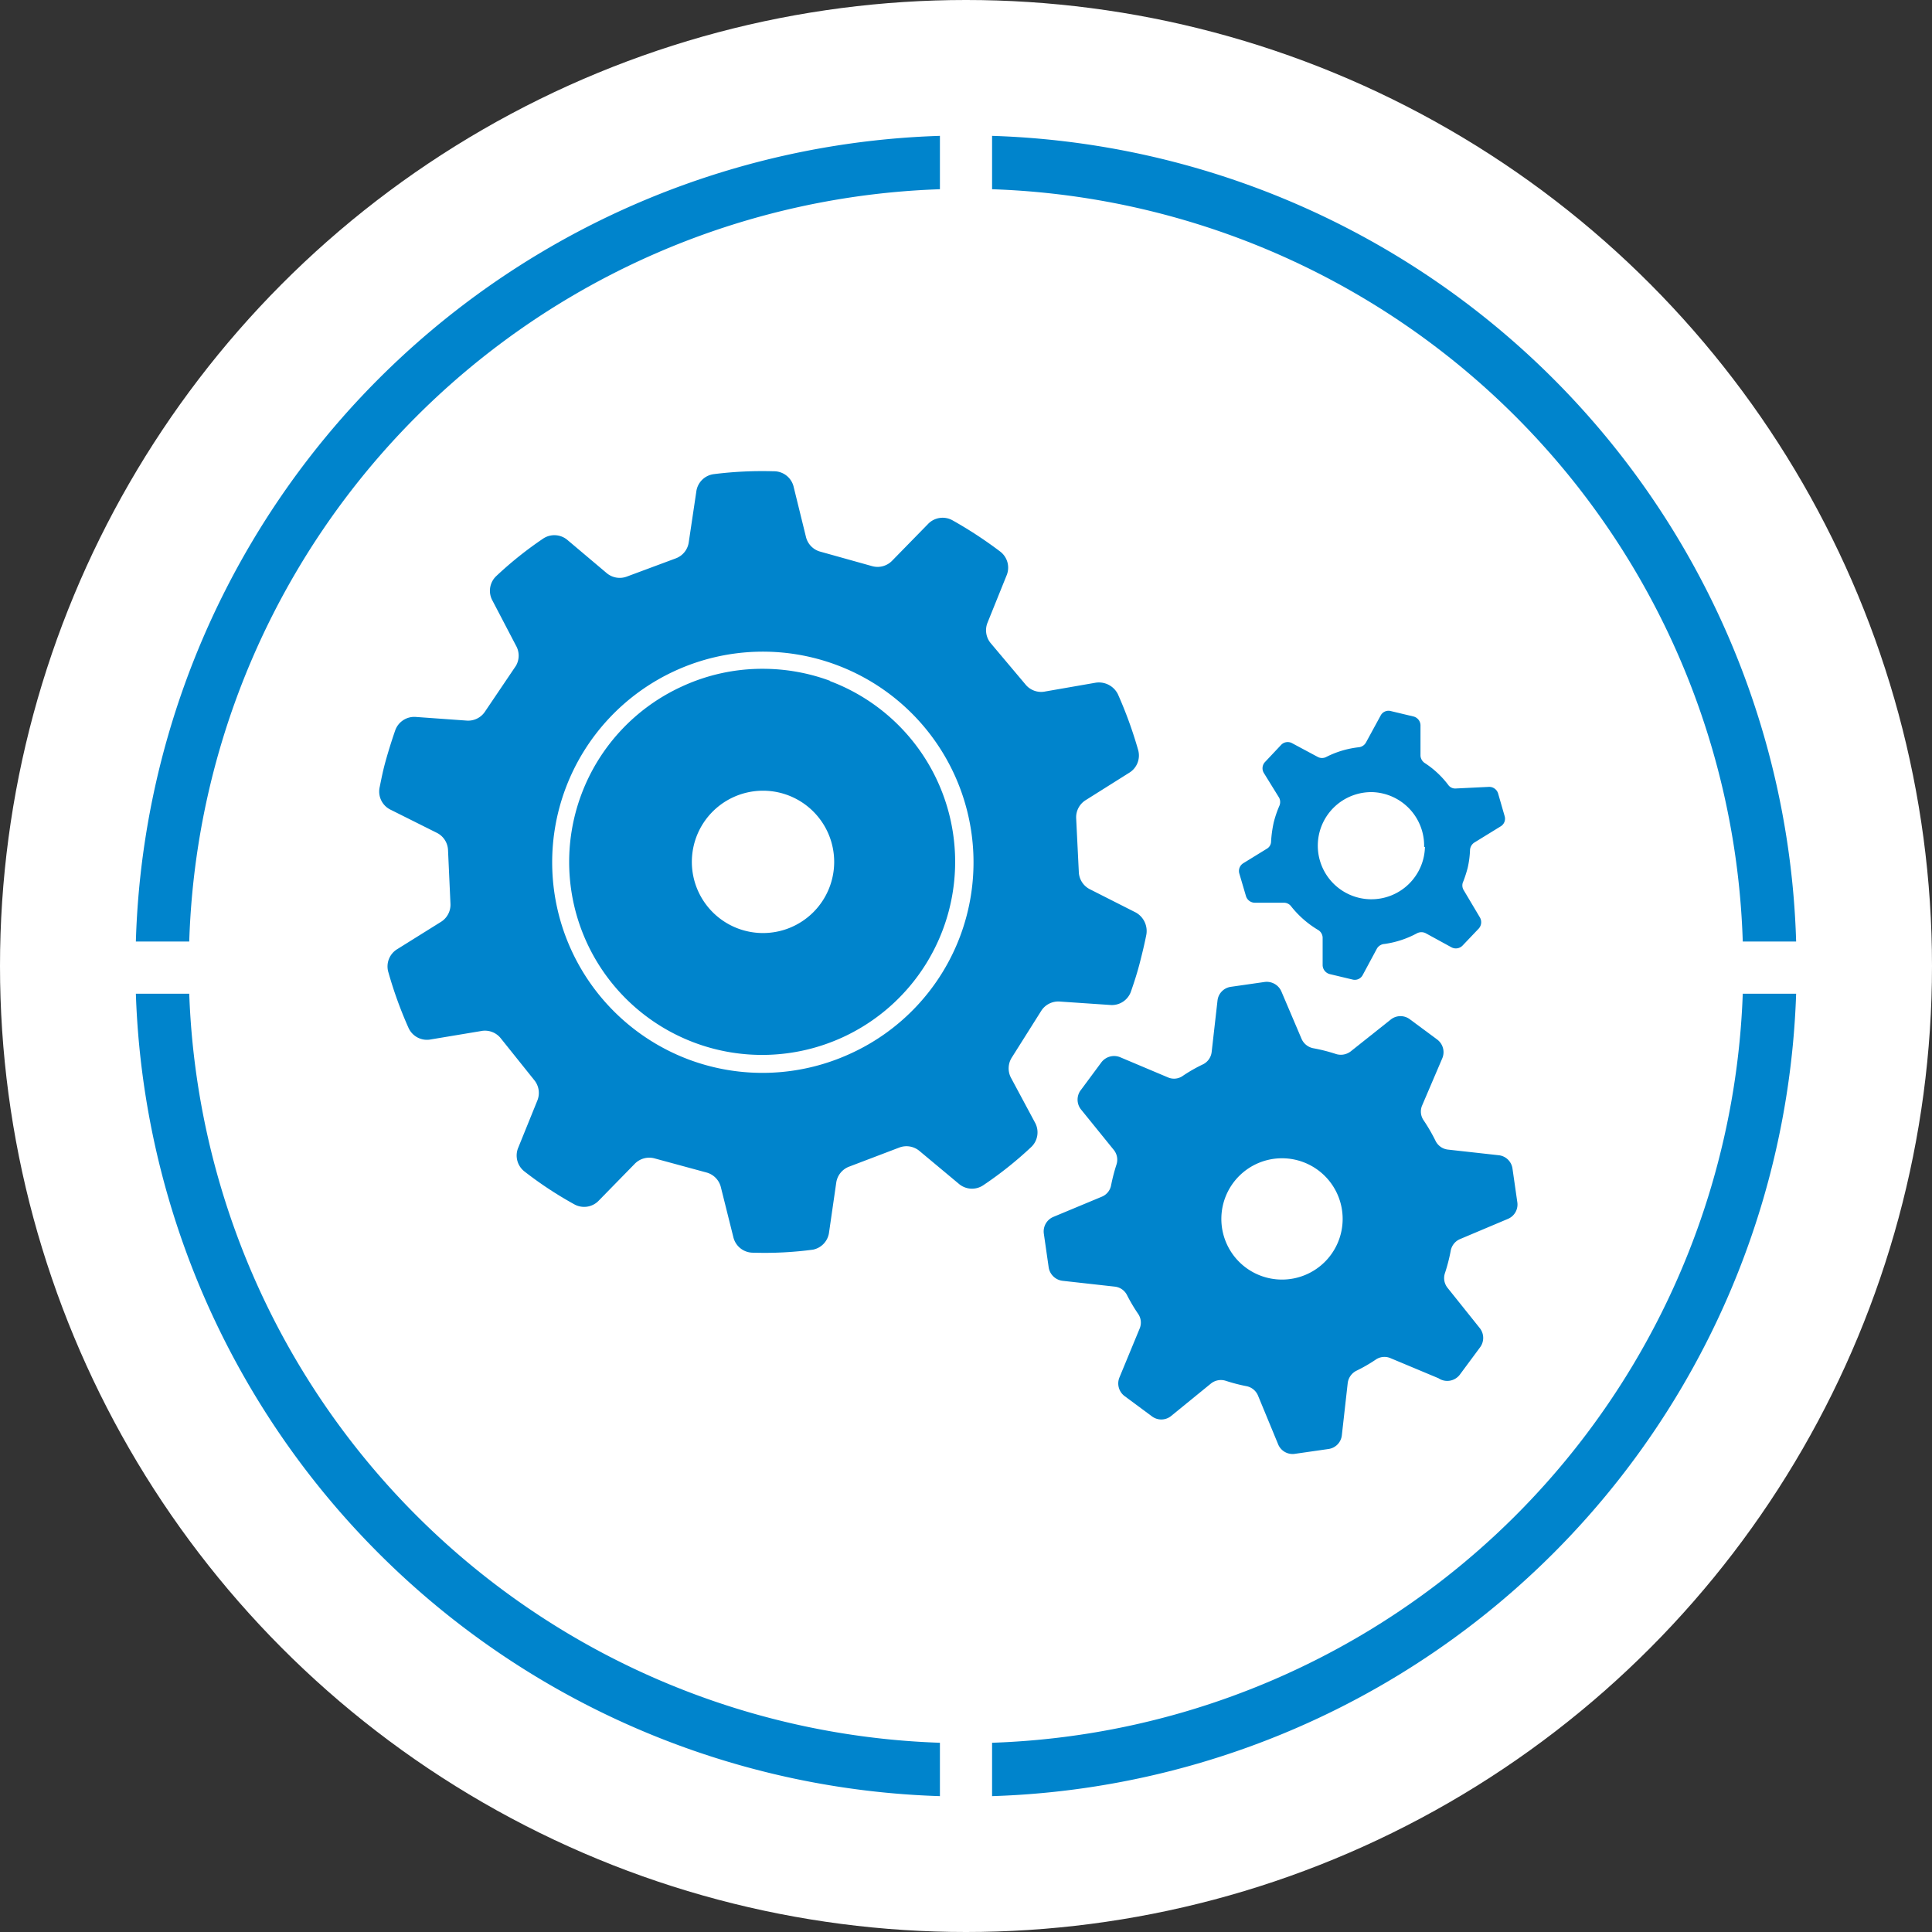
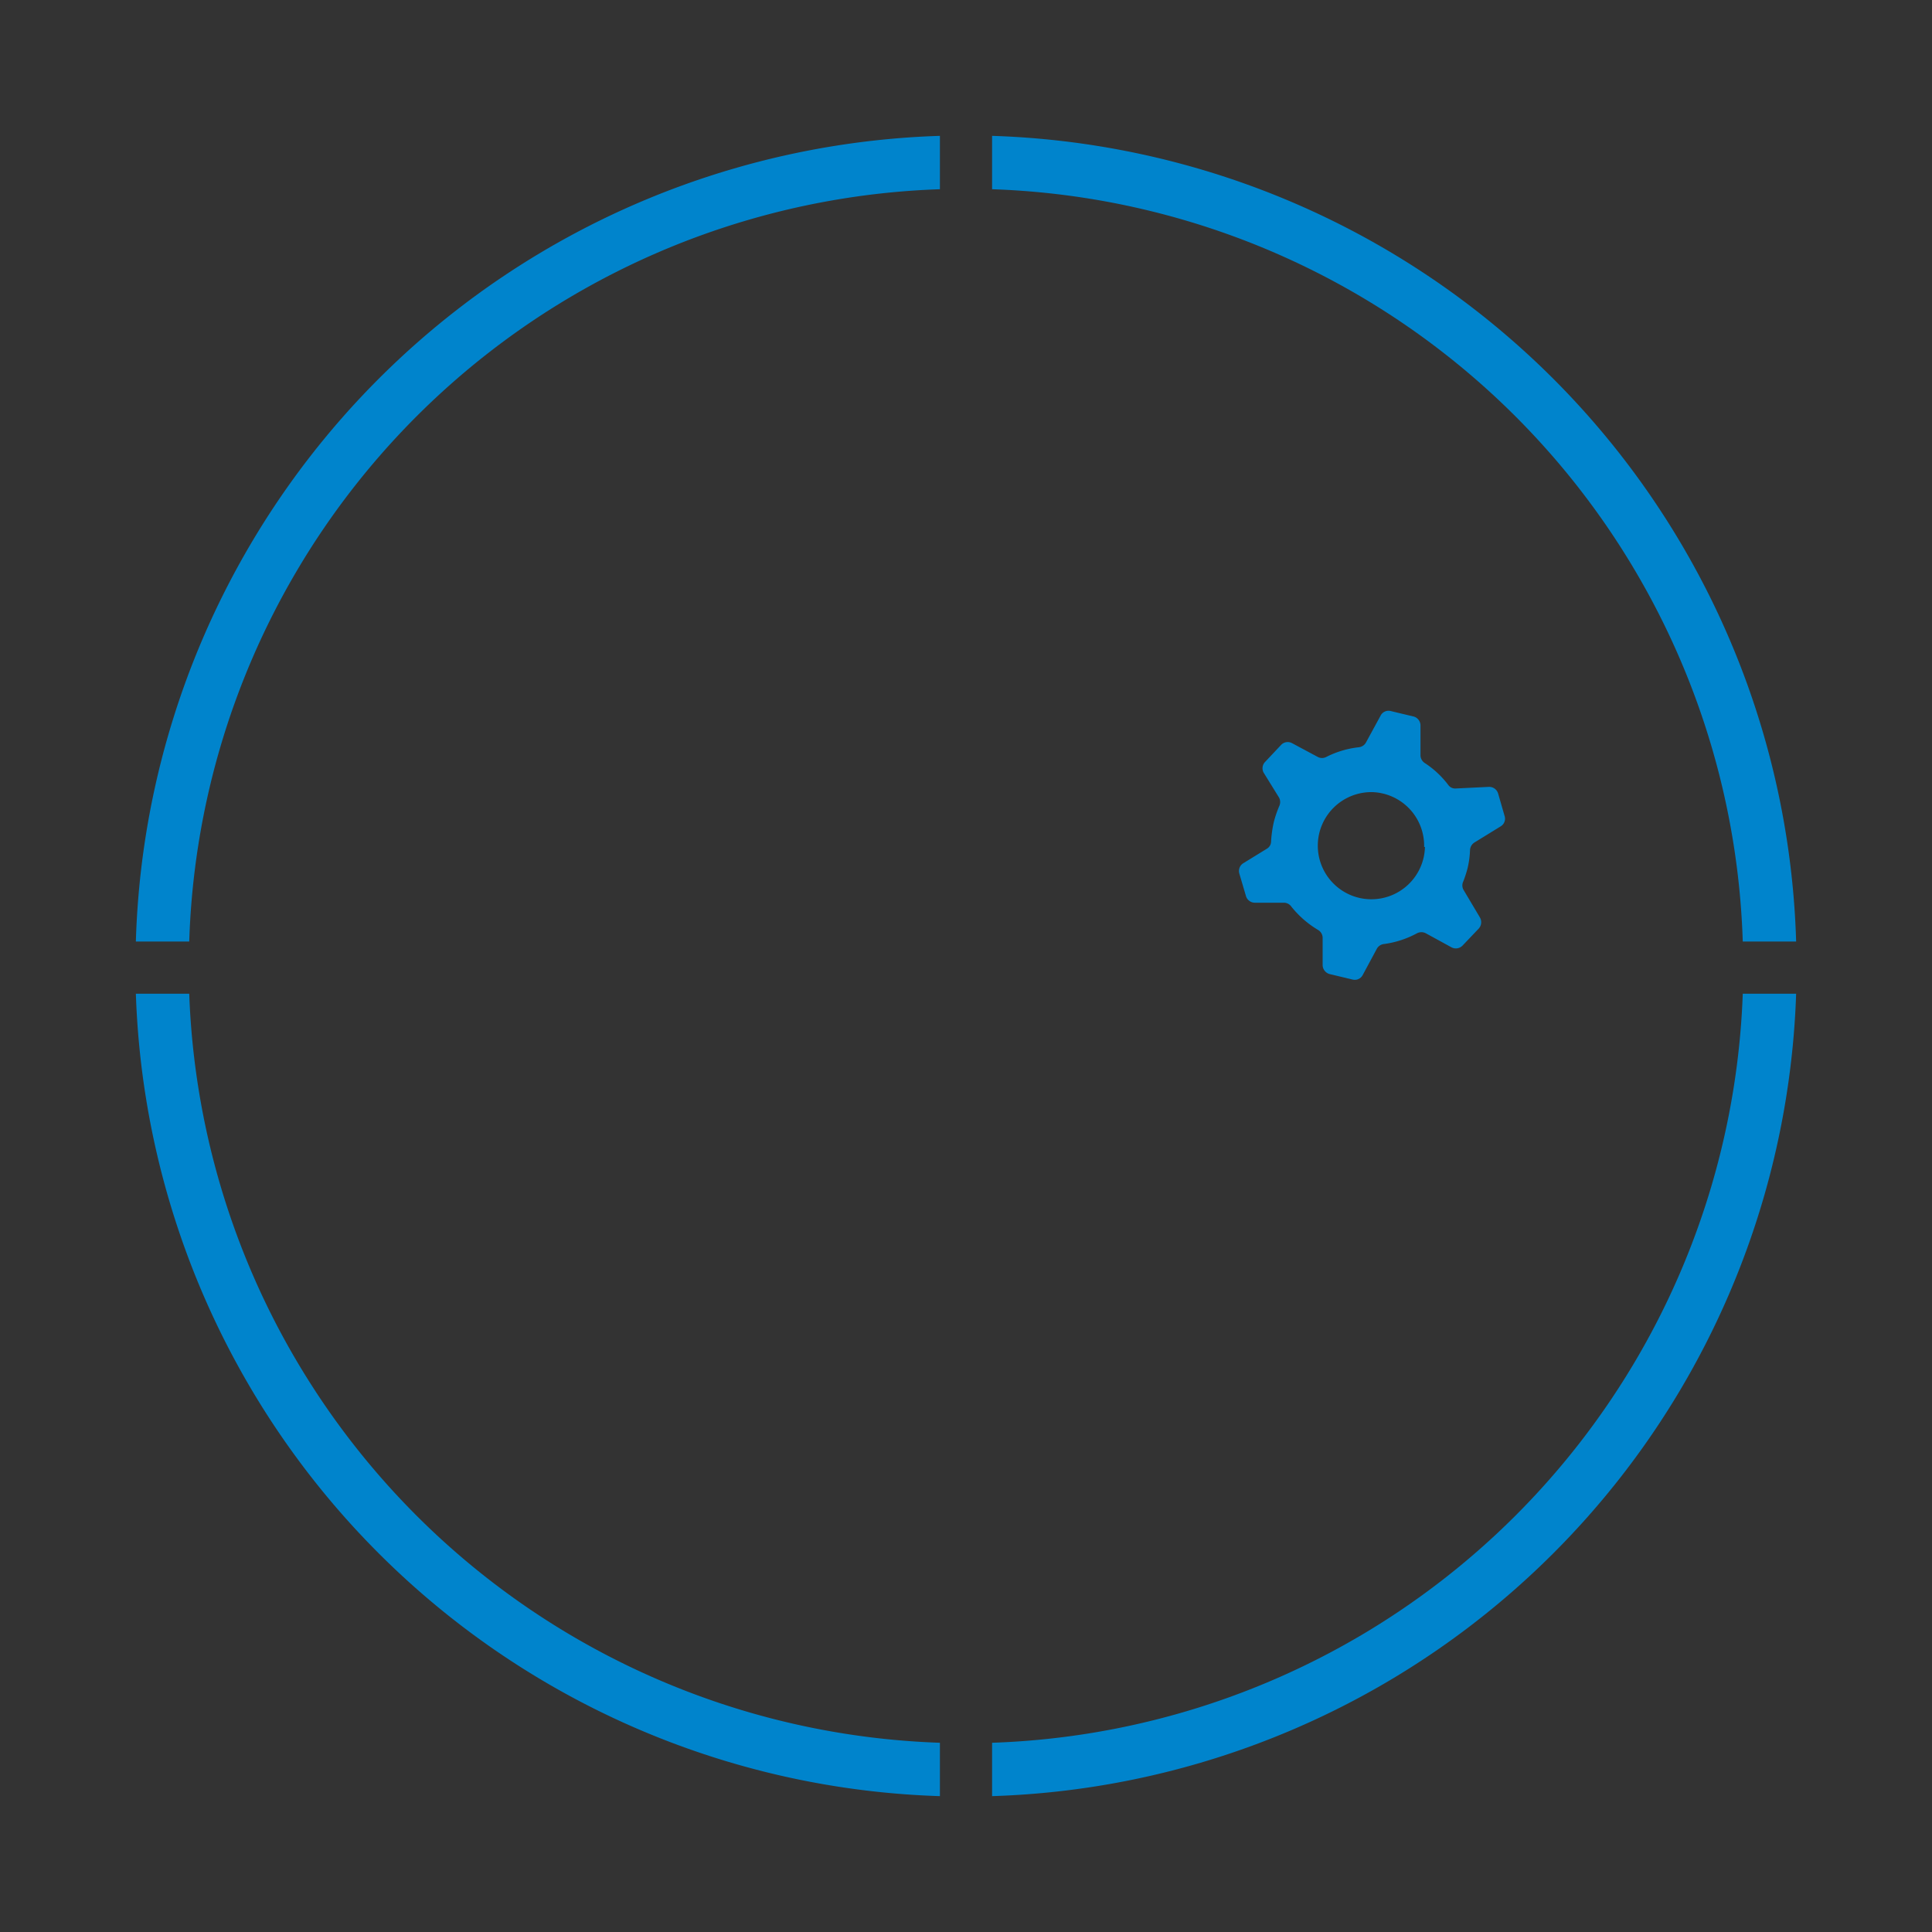
<svg xmlns="http://www.w3.org/2000/svg" viewBox="0 0 95.56 95.56">
  <rect x="0" y="0" width="95.56" height="95.56" fill="#333333" stroke="none" />
  <defs>
    <style>.cls-1{fill:#fff;}.cls-2{fill:#0084cc;}</style>
  </defs>
  <g id="Calque_2" data-name="Calque 2">
    <g id="Calque_1-2" data-name="Calque 1">
-       <circle class="cls-1" cx="47.78" cy="47.78" r="47.78" />
      <path class="cls-2" d="M49.07,6.72A41.08,41.08,0,0,1,88.84,46.57H86.2A38.44,38.44,0,0,0,49.07,9.36ZM86.2,49.15A38.45,38.45,0,0,1,49.07,86.2v2.64A41.08,41.08,0,0,0,88.84,49.15ZM9.36,46.57A38.44,38.44,0,0,1,46.49,9.36V6.72A41.08,41.08,0,0,0,6.72,46.57ZM46.49,86.2A38.45,38.45,0,0,1,9.36,49.15H6.72A41.08,41.08,0,0,0,46.49,88.84Z" />
      <g id="Engrenages">
-         <path class="cls-2" d="M72.21,61.29l2.37-1a.77.77,0,0,0,.47-.82l-.24-1.67a.77.77,0,0,0-.68-.66l-2.52-.28a.78.78,0,0,1-.61-.44,8.71,8.71,0,0,0-.58-1,.76.76,0,0,1-.08-.74l1-2.34a.78.78,0,0,0-.25-.92l-1.35-1a.77.77,0,0,0-.94,0l-2,1.59a.8.8,0,0,1-.73.12,8.44,8.44,0,0,0-1.1-.28.8.8,0,0,1-.59-.46l-1-2.35a.79.79,0,0,0-.83-.47l-1.67.24a.77.77,0,0,0-.66.68l-.29,2.55a.78.78,0,0,1-.42.6,7.59,7.59,0,0,0-1,.57.75.75,0,0,1-.74.08l-2.37-1a.79.79,0,0,0-.92.25l-1,1.35a.78.78,0,0,0,0,1l1.62,2a.77.77,0,0,1,.12.72,9,9,0,0,0-.26,1,.76.76,0,0,1-.46.58l-2.4,1a.78.78,0,0,0-.47.83l.24,1.67a.79.79,0,0,0,.68.66l2.6.29a.77.77,0,0,1,.6.43,8.38,8.38,0,0,0,.54.91.76.76,0,0,1,.08.73l-1,2.42a.78.78,0,0,0,.25.92l1.35,1a.77.77,0,0,0,.94,0l2-1.63a.79.79,0,0,1,.73-.12,8.46,8.46,0,0,0,1,.26.78.78,0,0,1,.58.46l1,2.42a.77.77,0,0,0,.82.47l1.67-.24a.77.77,0,0,0,.66-.68l.29-2.58a.79.79,0,0,1,.43-.61,7.9,7.9,0,0,0,.94-.54.76.76,0,0,1,.73-.09l2.39,1A.78.78,0,0,0,72.2,68l1-1.35a.78.78,0,0,0,0-.95l-1.6-2a.77.77,0,0,1-.13-.73,8.58,8.58,0,0,0,.28-1.08A.78.78,0,0,1,72.21,61.29Zm-5.8-1a3,3,0,1,1-3-3A3,3,0,0,1,66.41,60.29Z" />
        <path class="cls-2" d="M68.48,46.69a4.77,4.77,0,0,0,1.61-.53.47.47,0,0,1,.43,0l1.28.7a.46.46,0,0,0,.54-.09l.8-.84a.47.47,0,0,0,.06-.55L72.38,44a.45.45,0,0,1,0-.41,6.18,6.18,0,0,0,.21-.65,4.63,4.63,0,0,0,.12-.9.47.47,0,0,1,.22-.37l1.3-.8a.44.44,0,0,0,.19-.51l-.32-1.11a.46.46,0,0,0-.45-.33L72,39a.42.42,0,0,1-.37-.18,4.59,4.59,0,0,0-1.16-1.08.47.47,0,0,1-.21-.36l0-1.52a.46.46,0,0,0-.34-.42l-1.13-.27a.44.44,0,0,0-.5.22l-.73,1.34a.46.46,0,0,1-.35.23,4.69,4.69,0,0,0-1.61.48.45.45,0,0,1-.42,0l-1.27-.68a.45.45,0,0,0-.54.08l-.8.85a.45.45,0,0,0-.06.54l.76,1.23a.48.48,0,0,1,0,.42,5.37,5.37,0,0,0-.27.8,6.11,6.11,0,0,0-.13.93.42.42,0,0,1-.21.37l-1.17.72a.45.45,0,0,0-.19.51l.33,1.12a.46.46,0,0,0,.44.32l1.43,0a.45.45,0,0,1,.37.19A4.89,4.89,0,0,0,65.2,46a.46.46,0,0,1,.22.37l0,1.38a.47.47,0,0,0,.35.43l1.13.27a.44.44,0,0,0,.5-.22l.71-1.32A.47.47,0,0,1,68.48,46.69Zm2-4.8a2.65,2.65,0,1,1-2.59-2.71A2.65,2.65,0,0,1,70.44,41.89Z" />
-         <path class="cls-2" d="M56.19,45.14,53.94,44a1,1,0,0,1-.58-.87l-.13-2.64a1,1,0,0,1,.48-.92l2.13-1.34a1,1,0,0,0,.45-1.15,20.76,20.76,0,0,0-1-2.75,1.05,1.05,0,0,0-1.11-.56l-2.47.43a1,1,0,0,1-1-.36L49,31.81a1,1,0,0,1-.16-1l.94-2.33a1,1,0,0,0-.31-1.2,20.66,20.66,0,0,0-2.35-1.54,1,1,0,0,0-1.23.19l-1.76,1.8a1,1,0,0,1-1,.27l-2.54-.71a1,1,0,0,1-.73-.75l-.6-2.44a1,1,0,0,0-1-.79,19.12,19.12,0,0,0-2.94.14,1,1,0,0,0-.88.87l-.37,2.48a1,1,0,0,1-.65.82L31,28.52a1,1,0,0,1-1-.18l-1.92-1.62a1,1,0,0,0-1.23-.07,18.36,18.36,0,0,0-2.3,1.84,1,1,0,0,0-.19,1.22l1.16,2.22a1,1,0,0,1,0,1L24,35.18a1,1,0,0,1-.94.46l-2.51-.18a1,1,0,0,0-1,.66c-.17.49-.33,1-.47,1.5s-.21.87-.3,1.31a1,1,0,0,0,.56,1.13l2.24,1.12a1,1,0,0,1,.58.87l.12,2.64a1,1,0,0,1-.49.92l-2.13,1.33a1,1,0,0,0-.45,1.15,20.33,20.33,0,0,0,1,2.76,1,1,0,0,0,1.11.56L23.78,51a1,1,0,0,1,1,.37l1.65,2.06a1,1,0,0,1,.15,1l-.94,2.32a1,1,0,0,0,.31,1.2,18.66,18.66,0,0,0,2.46,1.62,1,1,0,0,0,1.22-.2l1.76-1.8a1,1,0,0,1,1-.27l2.54.69a1,1,0,0,1,.73.75l.61,2.44a1,1,0,0,0,1,.78,18,18,0,0,0,2.94-.15A1,1,0,0,0,41,61l.36-2.49a1,1,0,0,1,.65-.81l2.47-.94a1,1,0,0,1,1,.17l1.93,1.61a1,1,0,0,0,1.23.08A18.53,18.53,0,0,0,51,56.74a1,1,0,0,0,.19-1.22L50,53.3a1,1,0,0,1,.05-1L51.5,50a1,1,0,0,1,.94-.46l2.51.17a1,1,0,0,0,1-.7c.16-.46.31-.93.43-1.4s.23-.92.32-1.38A1.05,1.05,0,0,0,56.19,45.14ZM47.5,46.28a10.39,10.39,0,0,1-5.45,5.84,10.41,10.41,0,0,1-8,.28A10.42,10.42,0,1,1,47.5,46.28Zm-6.43-12.6a9.6,9.6,0,0,0-3.33-.6,9.46,9.46,0,0,0-4,.87,9.54,9.54,0,1,0,7.91,17.37h0a9.55,9.55,0,0,0-.62-17.64ZM37.73,46.15a3.52,3.52,0,1,1,3.53-3.52A3.52,3.52,0,0,1,37.73,46.15Z" />
      </g>
    </g>
  </g>
</svg>